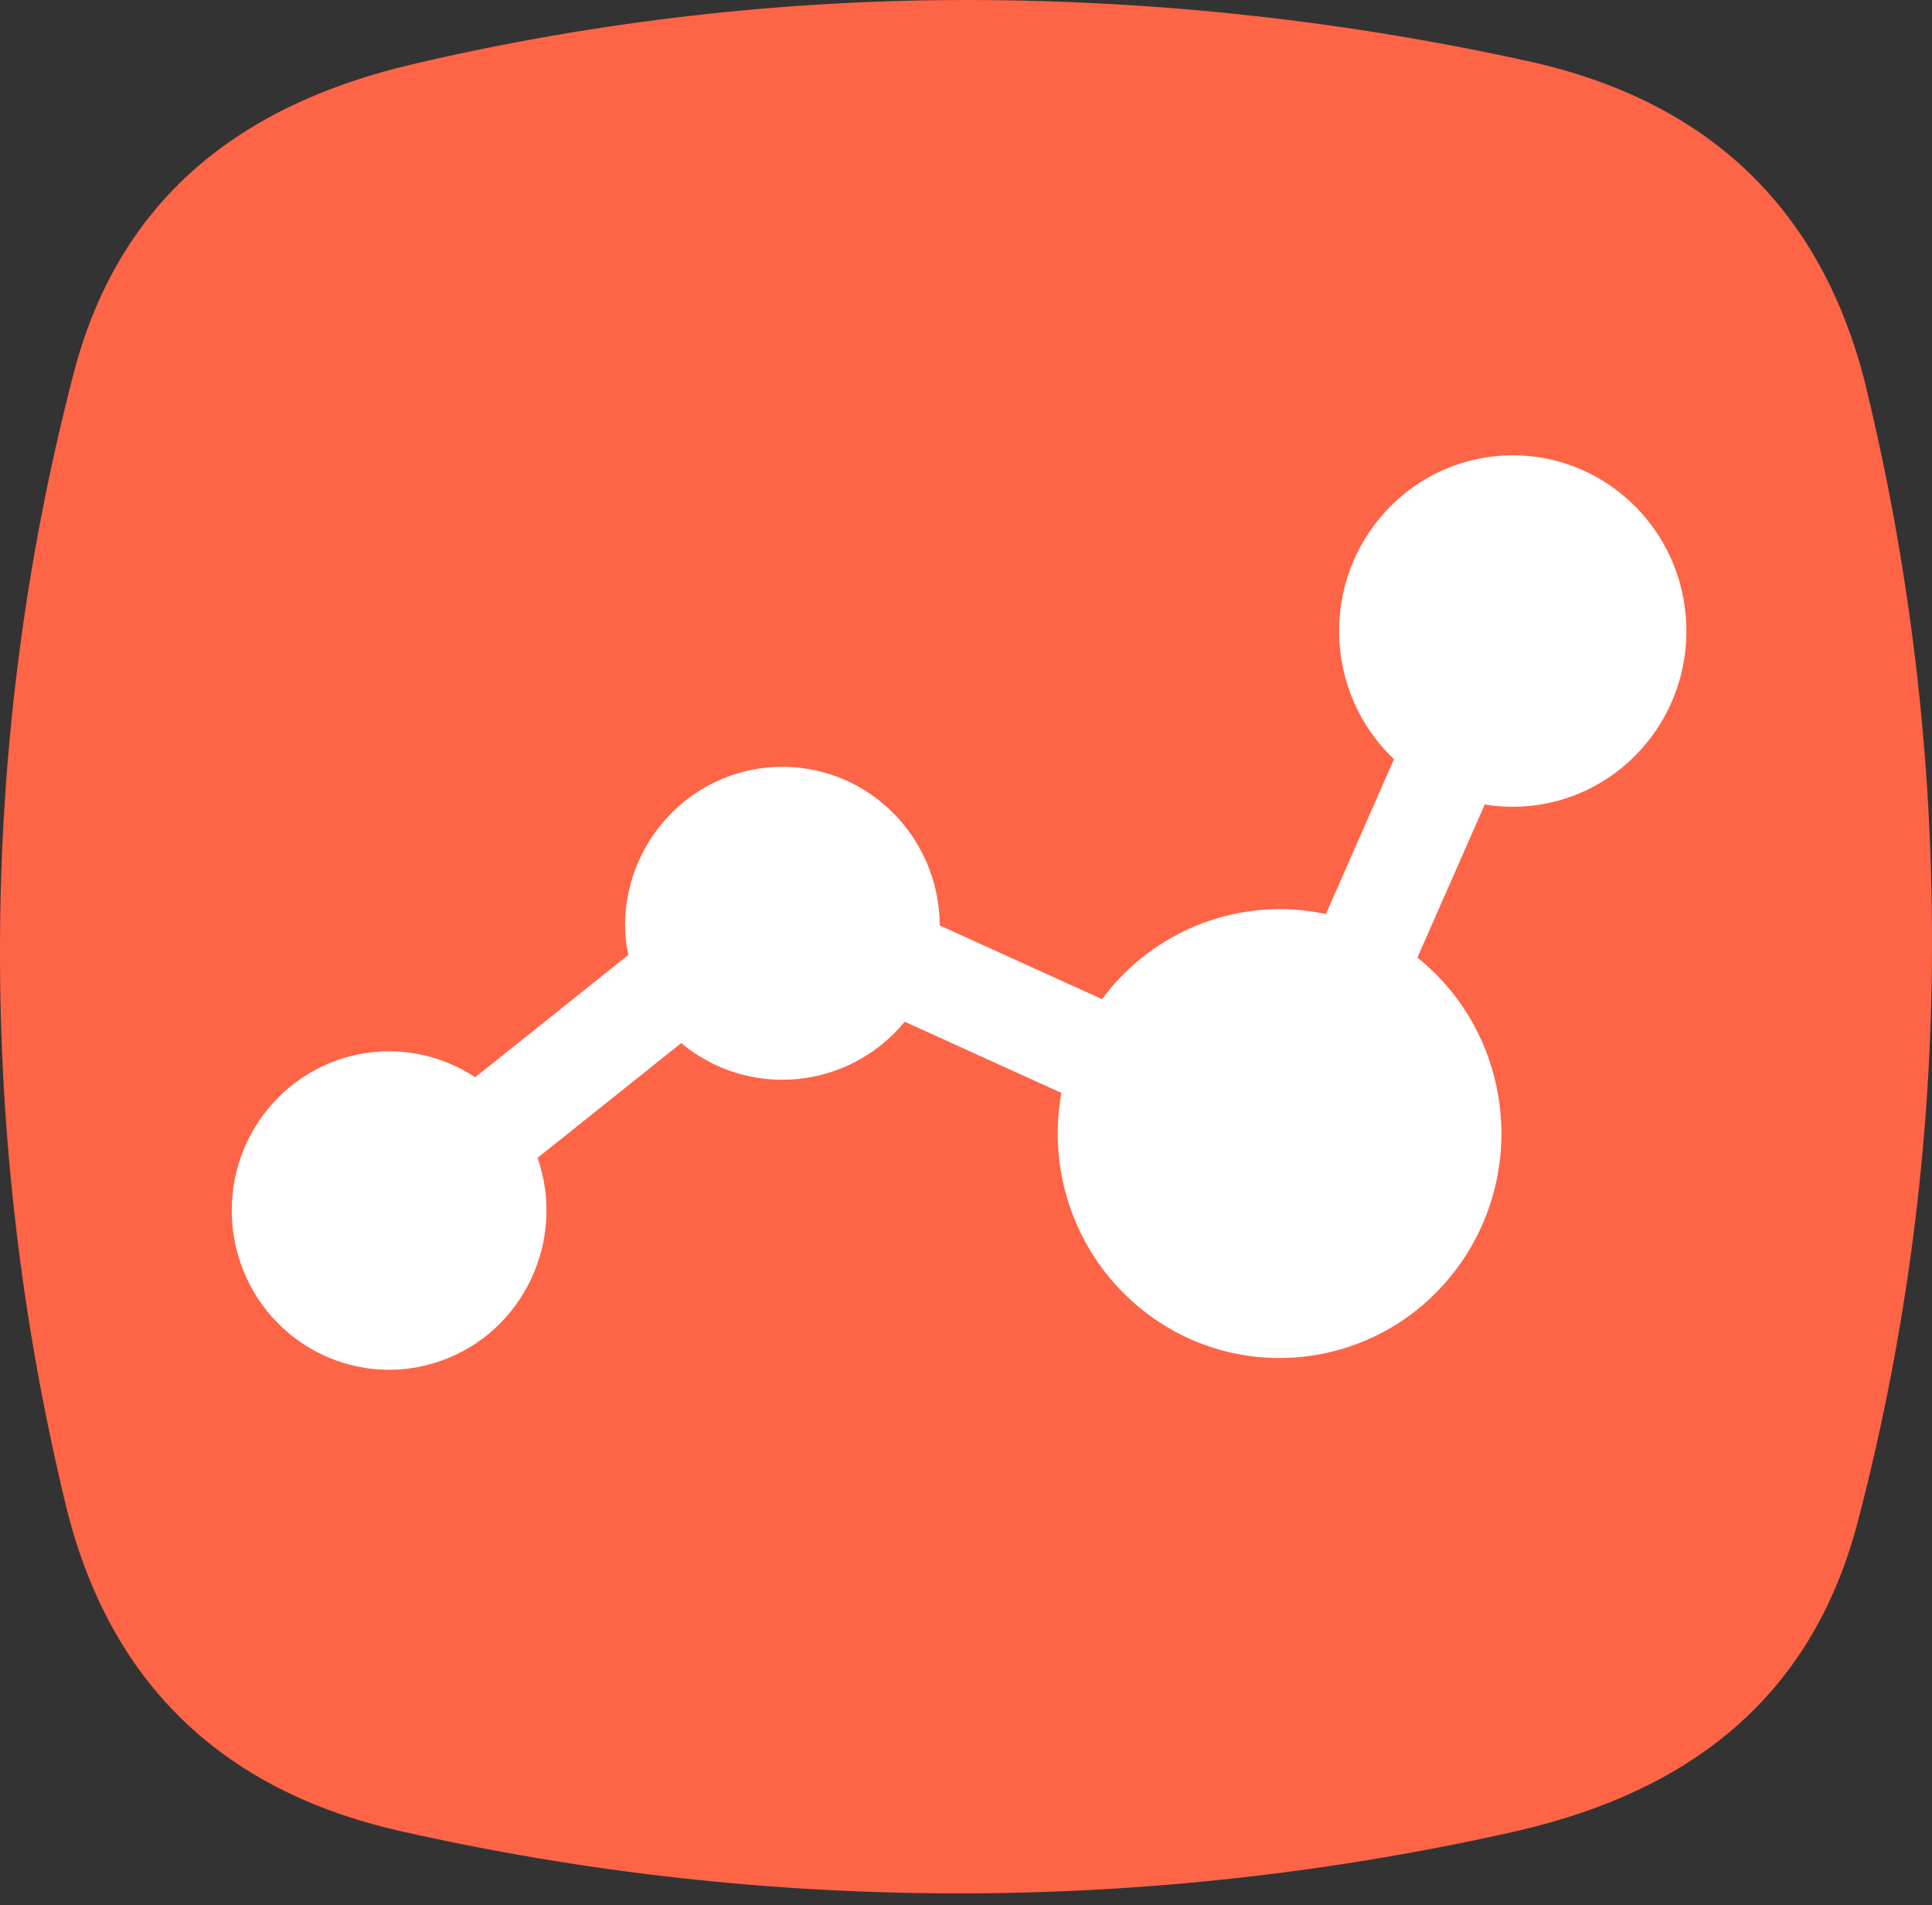
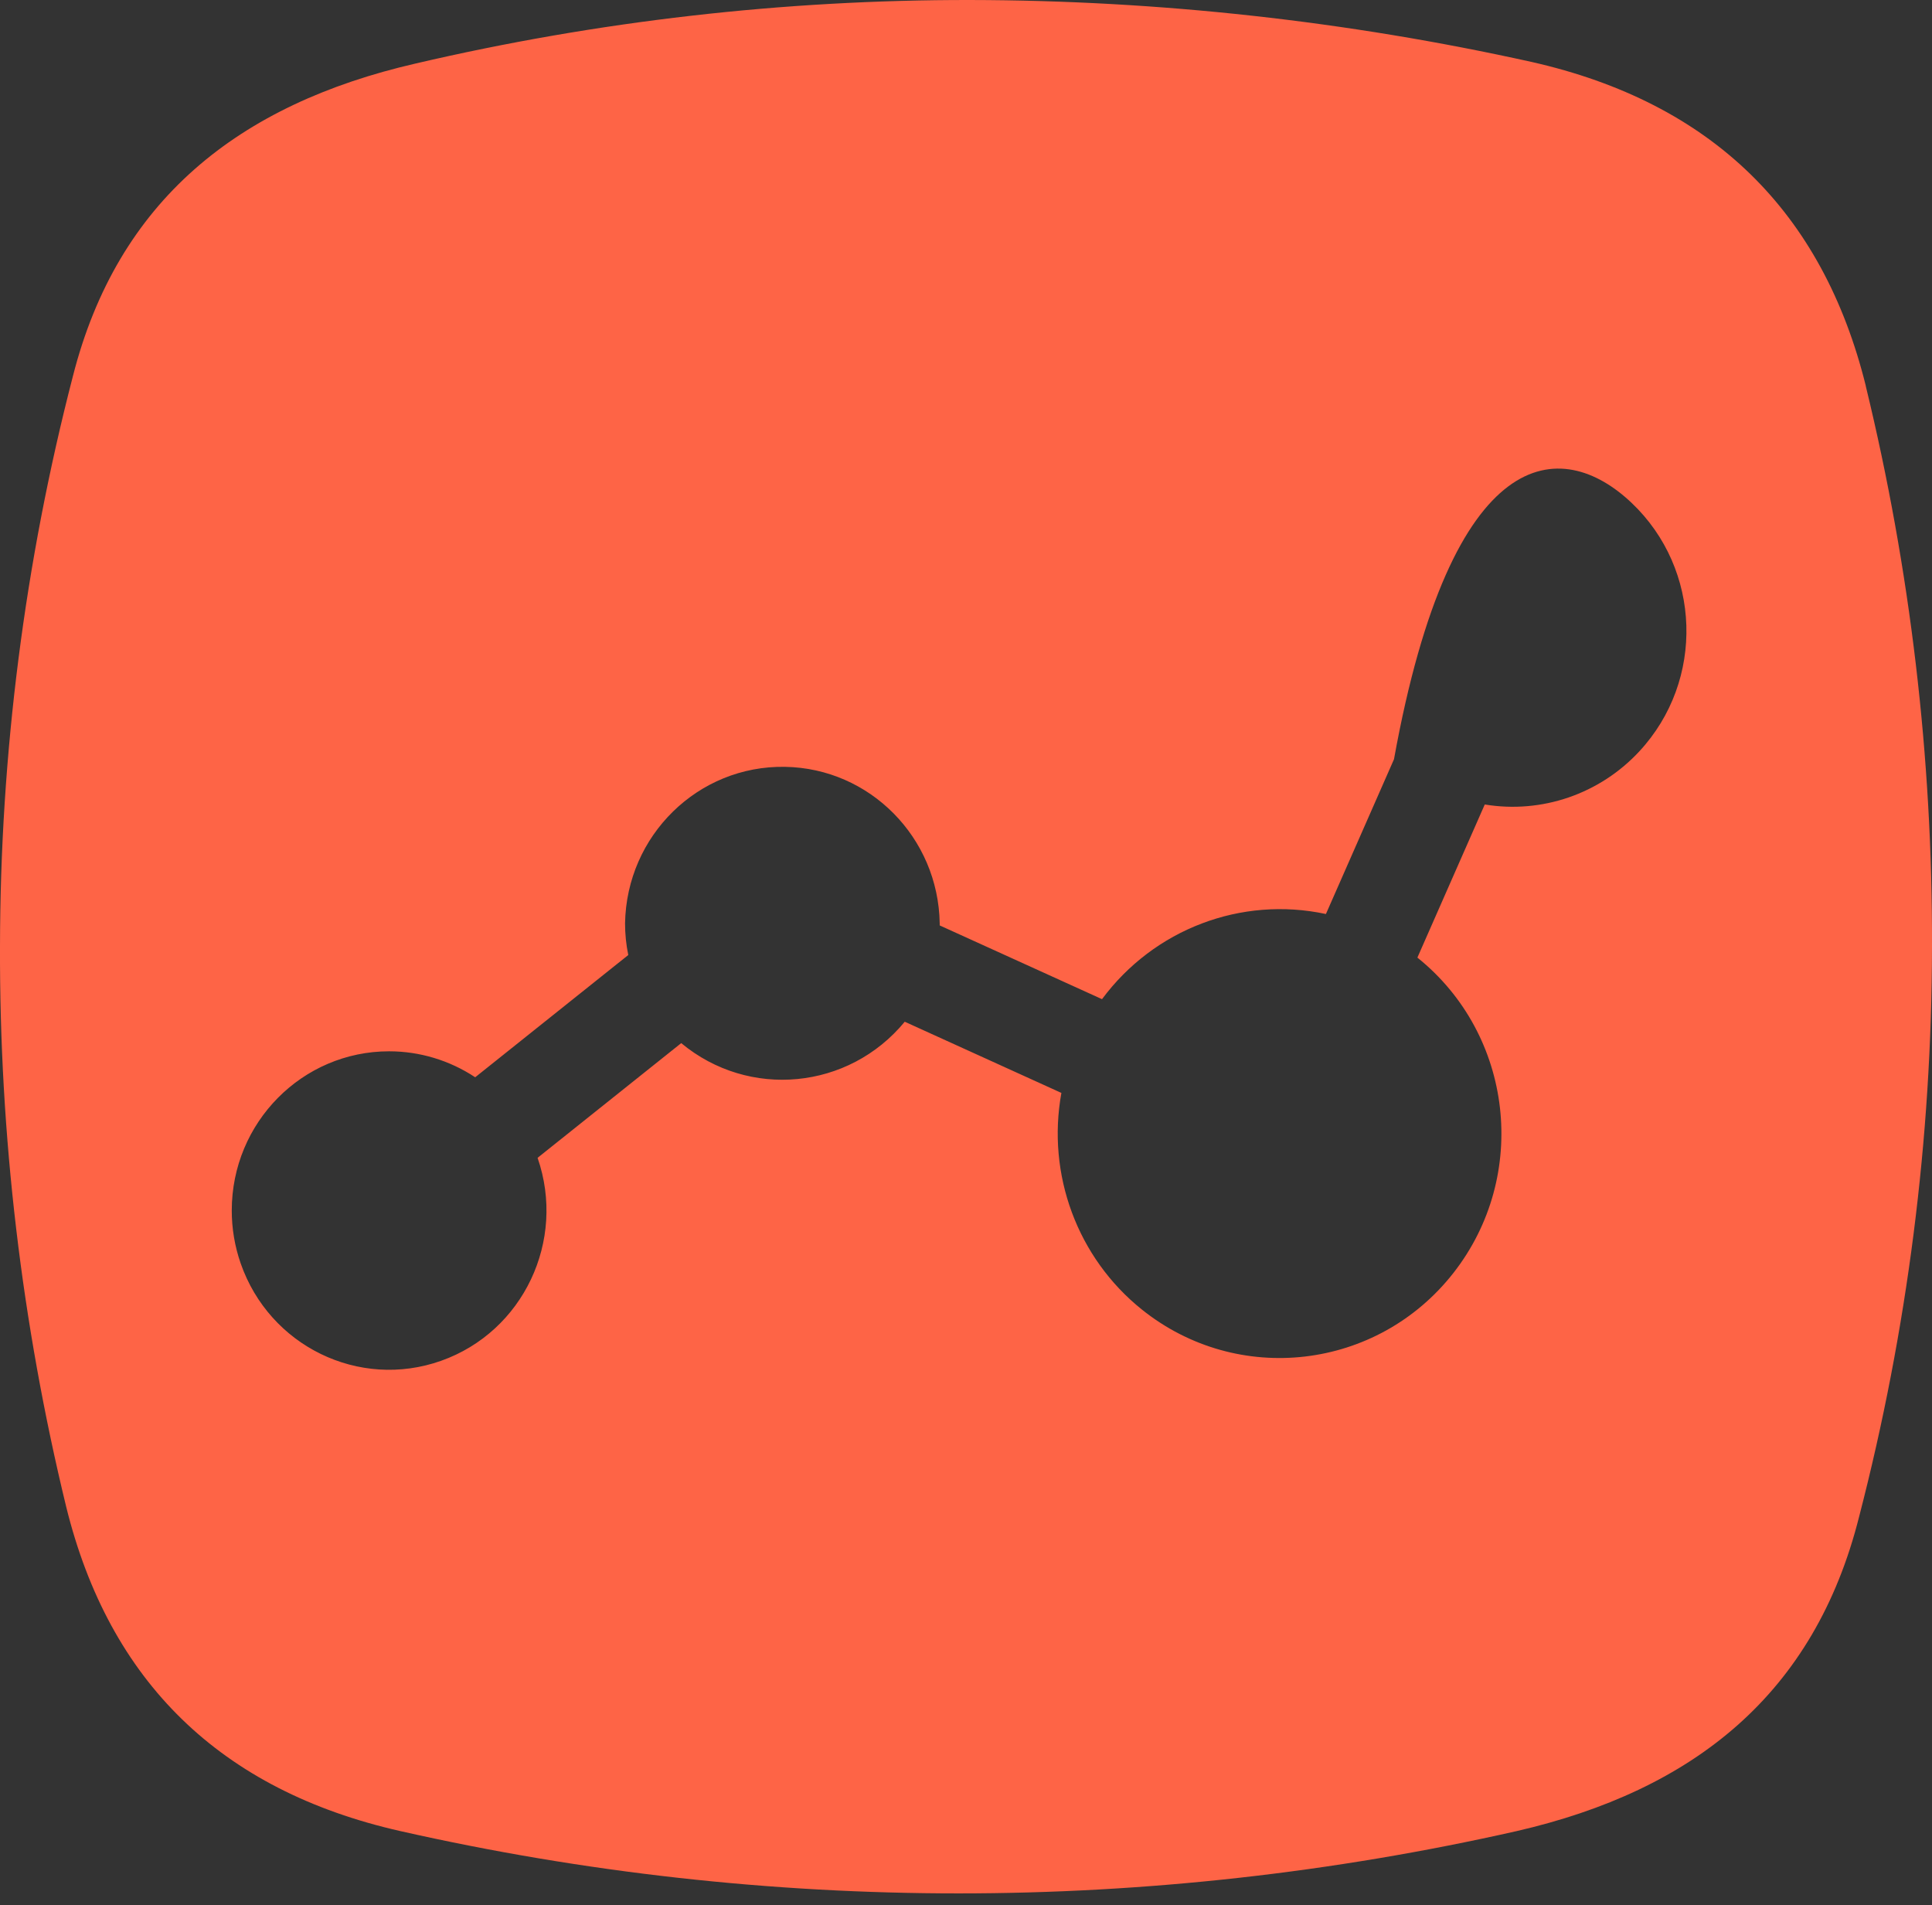
<svg xmlns="http://www.w3.org/2000/svg" width="72" height="71" viewBox="0 0 72 71" fill="none">
  <rect x="0" y="0" width="72" height="71" fill="#333333" stroke="none" />
  <g id="Group 46520">
    <g id="Group 46499">
-       <rect id="Rectangle 15028" x="5.76" y="6.48" width="59.76" height="54.72" rx="22" fill="white" />
-       <path id="Vector" d="M69.532 14.387L69.535 14.388C67.927 7.89 63.797 3.826 57.073 2.307C50.202 0.785 43.19 0.012 36.157 8.50404e-05C29.201 -0.009 22.266 0.785 15.489 2.367C8.886 3.886 4.382 7.467 2.715 14.026C0.92 20.962 0.009 28.1 0 35.27C-0.022 42.308 0.807 49.322 2.468 56.157C4.071 62.655 8.206 66.722 14.93 68.24C28.623 71.333 42.821 71.333 56.513 68.24C63.119 66.722 67.62 63.136 69.284 56.52C71.081 49.583 71.993 42.441 72 35.268C72.021 28.232 71.193 21.219 69.532 14.387ZM61.097 27.996C59.623 29.588 57.461 30.331 55.333 29.98L52.822 35.686C56.4 38.557 57 43.819 54.164 47.439C51.328 51.06 46.127 51.668 42.55 48.798C40.153 46.875 39.002 43.772 39.555 40.729L33.717 38.076C31.629 40.612 27.909 40.969 25.387 38.873L20.034 43.148C21.106 46.24 19.496 49.627 16.441 50.711C13.385 51.796 10.039 50.167 8.967 47.075C8.748 46.444 8.637 45.78 8.637 45.112C8.637 41.834 11.262 39.178 14.501 39.178C15.64 39.178 16.756 39.515 17.709 40.146L23.414 35.59C23.334 35.202 23.294 34.807 23.294 34.411C23.348 31.134 26.017 28.521 29.255 28.577C32.417 28.63 34.968 31.212 35.02 34.411C35.02 34.437 35.02 34.462 35.02 34.487L41.069 37.235C43.004 34.625 46.259 33.386 49.413 34.062L51.95 28.294C49.342 25.82 49.211 21.675 51.657 19.037C54.102 16.398 58.197 16.265 60.805 18.74C63.411 21.213 63.542 25.358 61.097 27.996Z" fill="#FE6446" />
+       <path id="Vector" d="M69.532 14.387L69.535 14.388C67.927 7.89 63.797 3.826 57.073 2.307C50.202 0.785 43.19 0.012 36.157 8.50404e-05C29.201 -0.009 22.266 0.785 15.489 2.367C8.886 3.886 4.382 7.467 2.715 14.026C0.92 20.962 0.009 28.1 0 35.27C-0.022 42.308 0.807 49.322 2.468 56.157C4.071 62.655 8.206 66.722 14.93 68.24C28.623 71.333 42.821 71.333 56.513 68.24C63.119 66.722 67.62 63.136 69.284 56.52C71.081 49.583 71.993 42.441 72 35.268C72.021 28.232 71.193 21.219 69.532 14.387ZM61.097 27.996C59.623 29.588 57.461 30.331 55.333 29.98L52.822 35.686C56.4 38.557 57 43.819 54.164 47.439C51.328 51.06 46.127 51.668 42.55 48.798C40.153 46.875 39.002 43.772 39.555 40.729L33.717 38.076C31.629 40.612 27.909 40.969 25.387 38.873L20.034 43.148C21.106 46.24 19.496 49.627 16.441 50.711C13.385 51.796 10.039 50.167 8.967 47.075C8.748 46.444 8.637 45.78 8.637 45.112C8.637 41.834 11.262 39.178 14.501 39.178C15.64 39.178 16.756 39.515 17.709 40.146L23.414 35.59C23.334 35.202 23.294 34.807 23.294 34.411C23.348 31.134 26.017 28.521 29.255 28.577C32.417 28.63 34.968 31.212 35.02 34.411C35.02 34.437 35.02 34.462 35.02 34.487L41.069 37.235C43.004 34.625 46.259 33.386 49.413 34.062L51.95 28.294C54.102 16.398 58.197 16.265 60.805 18.74C63.411 21.213 63.542 25.358 61.097 27.996Z" fill="#FE6446" />
    </g>
  </g>
</svg>